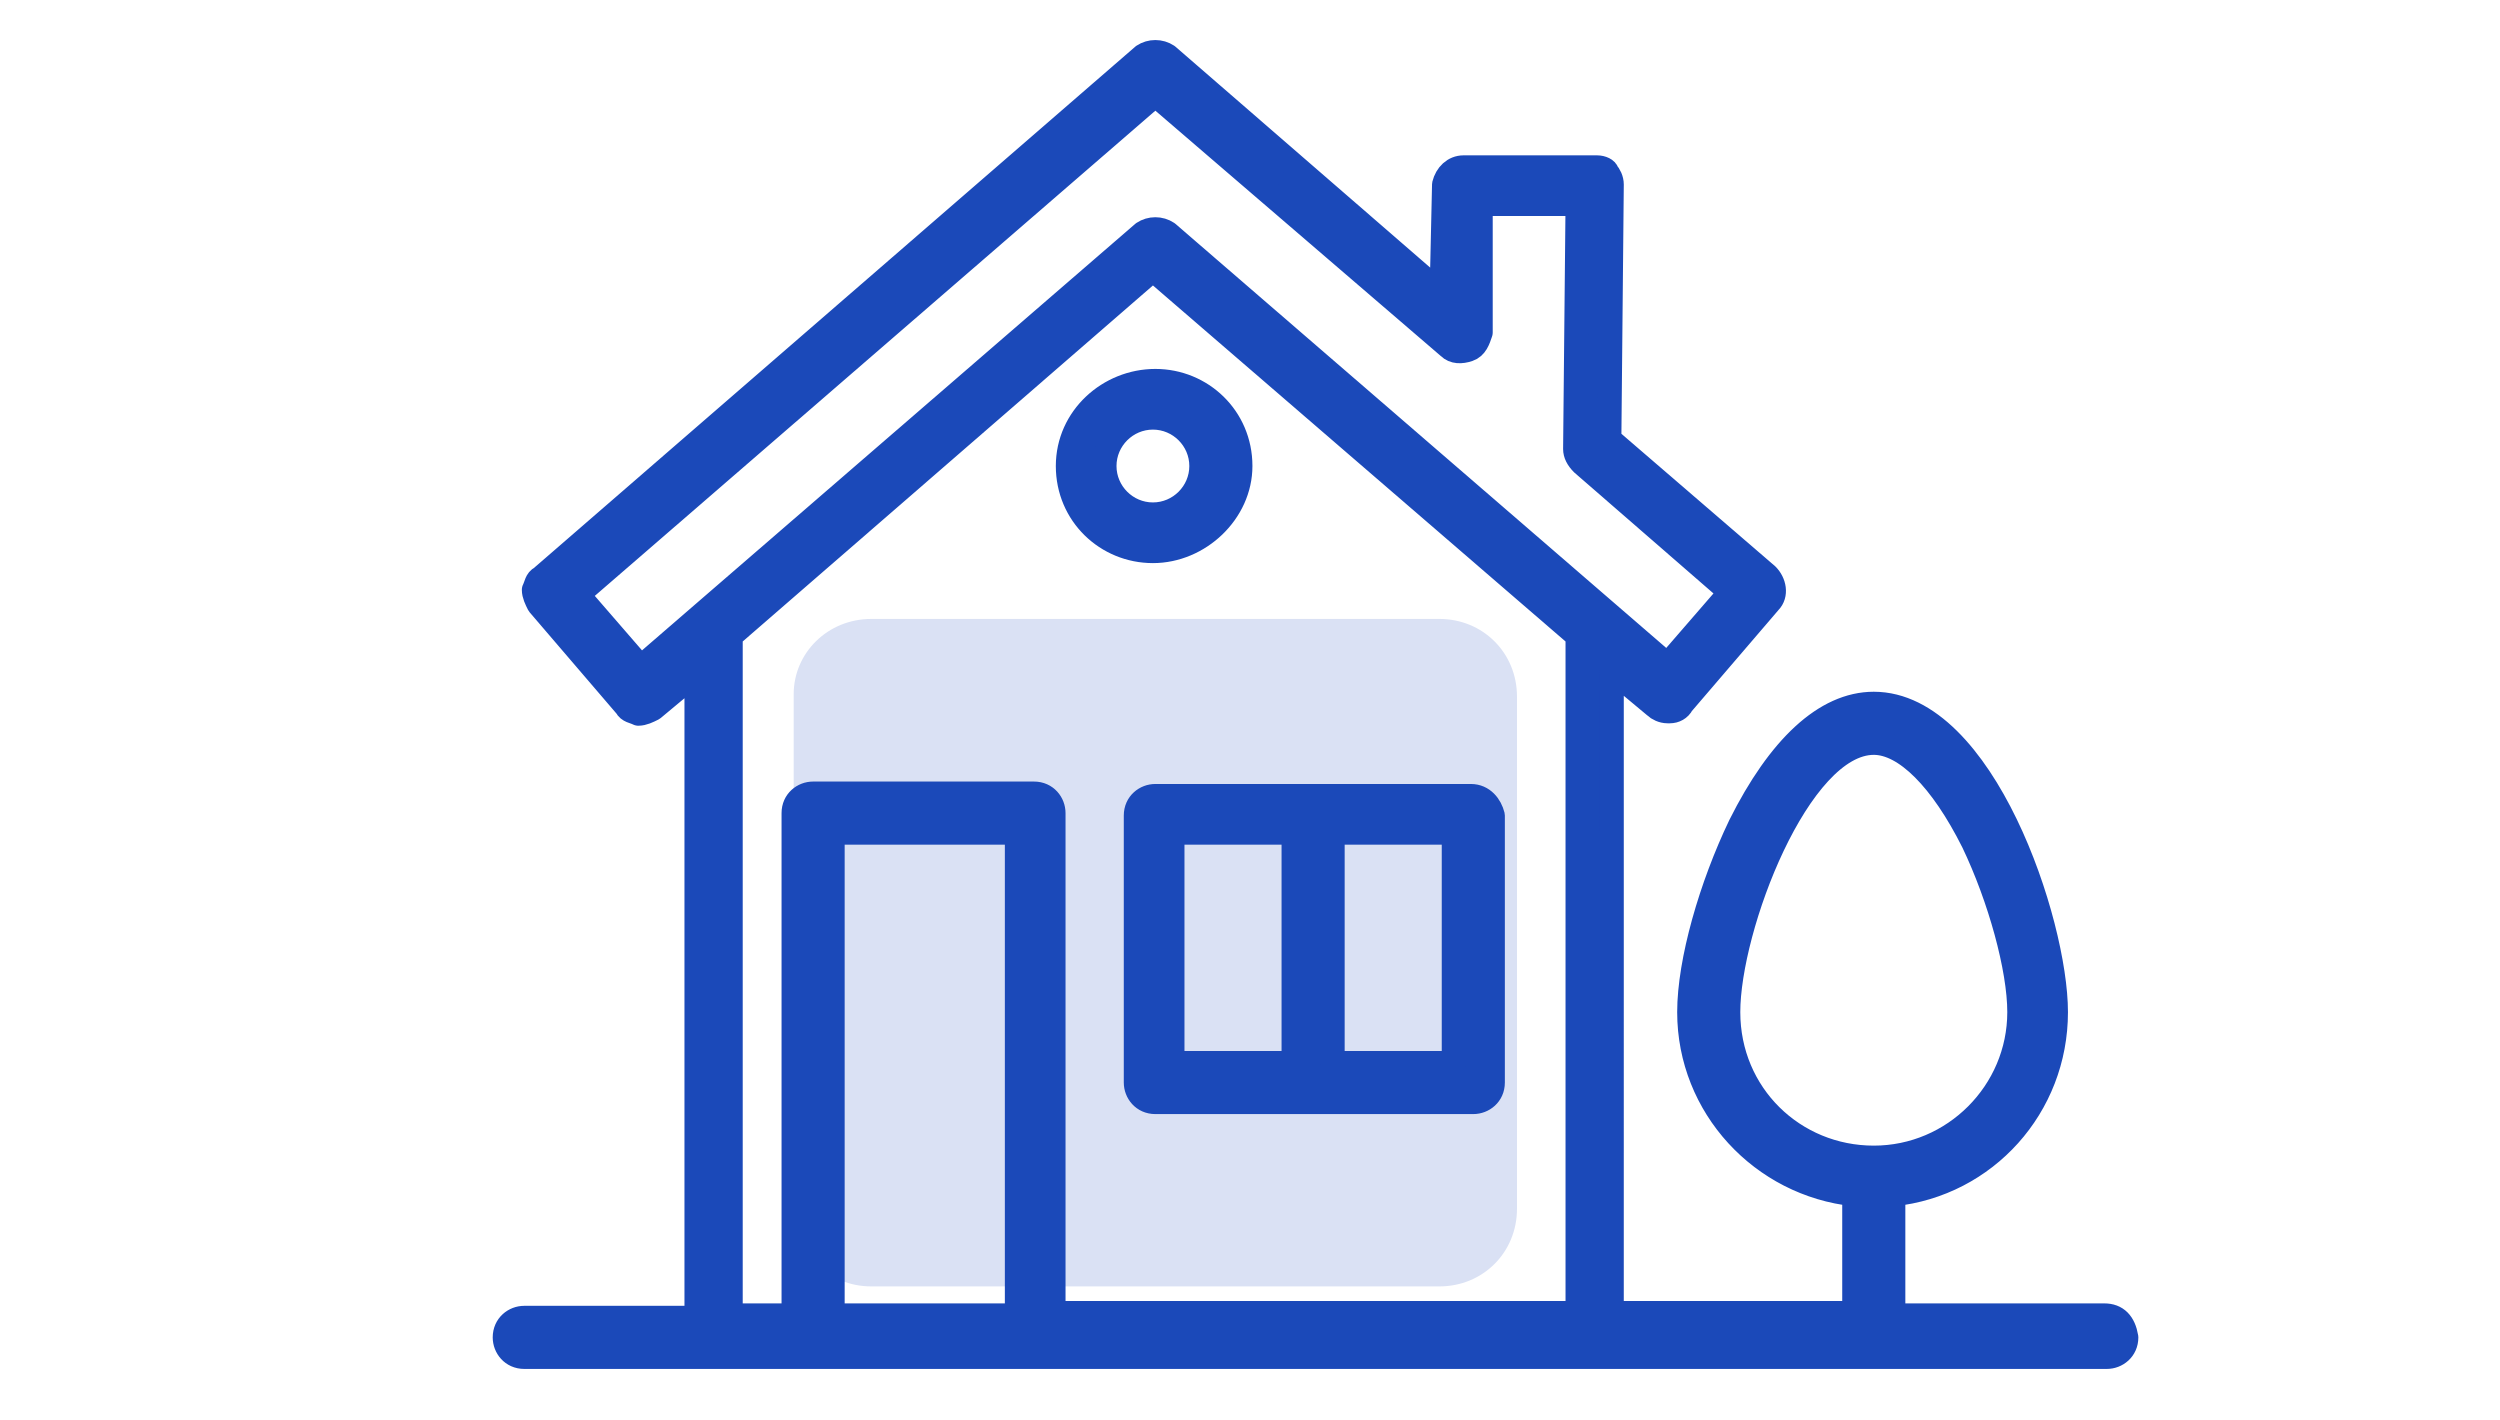
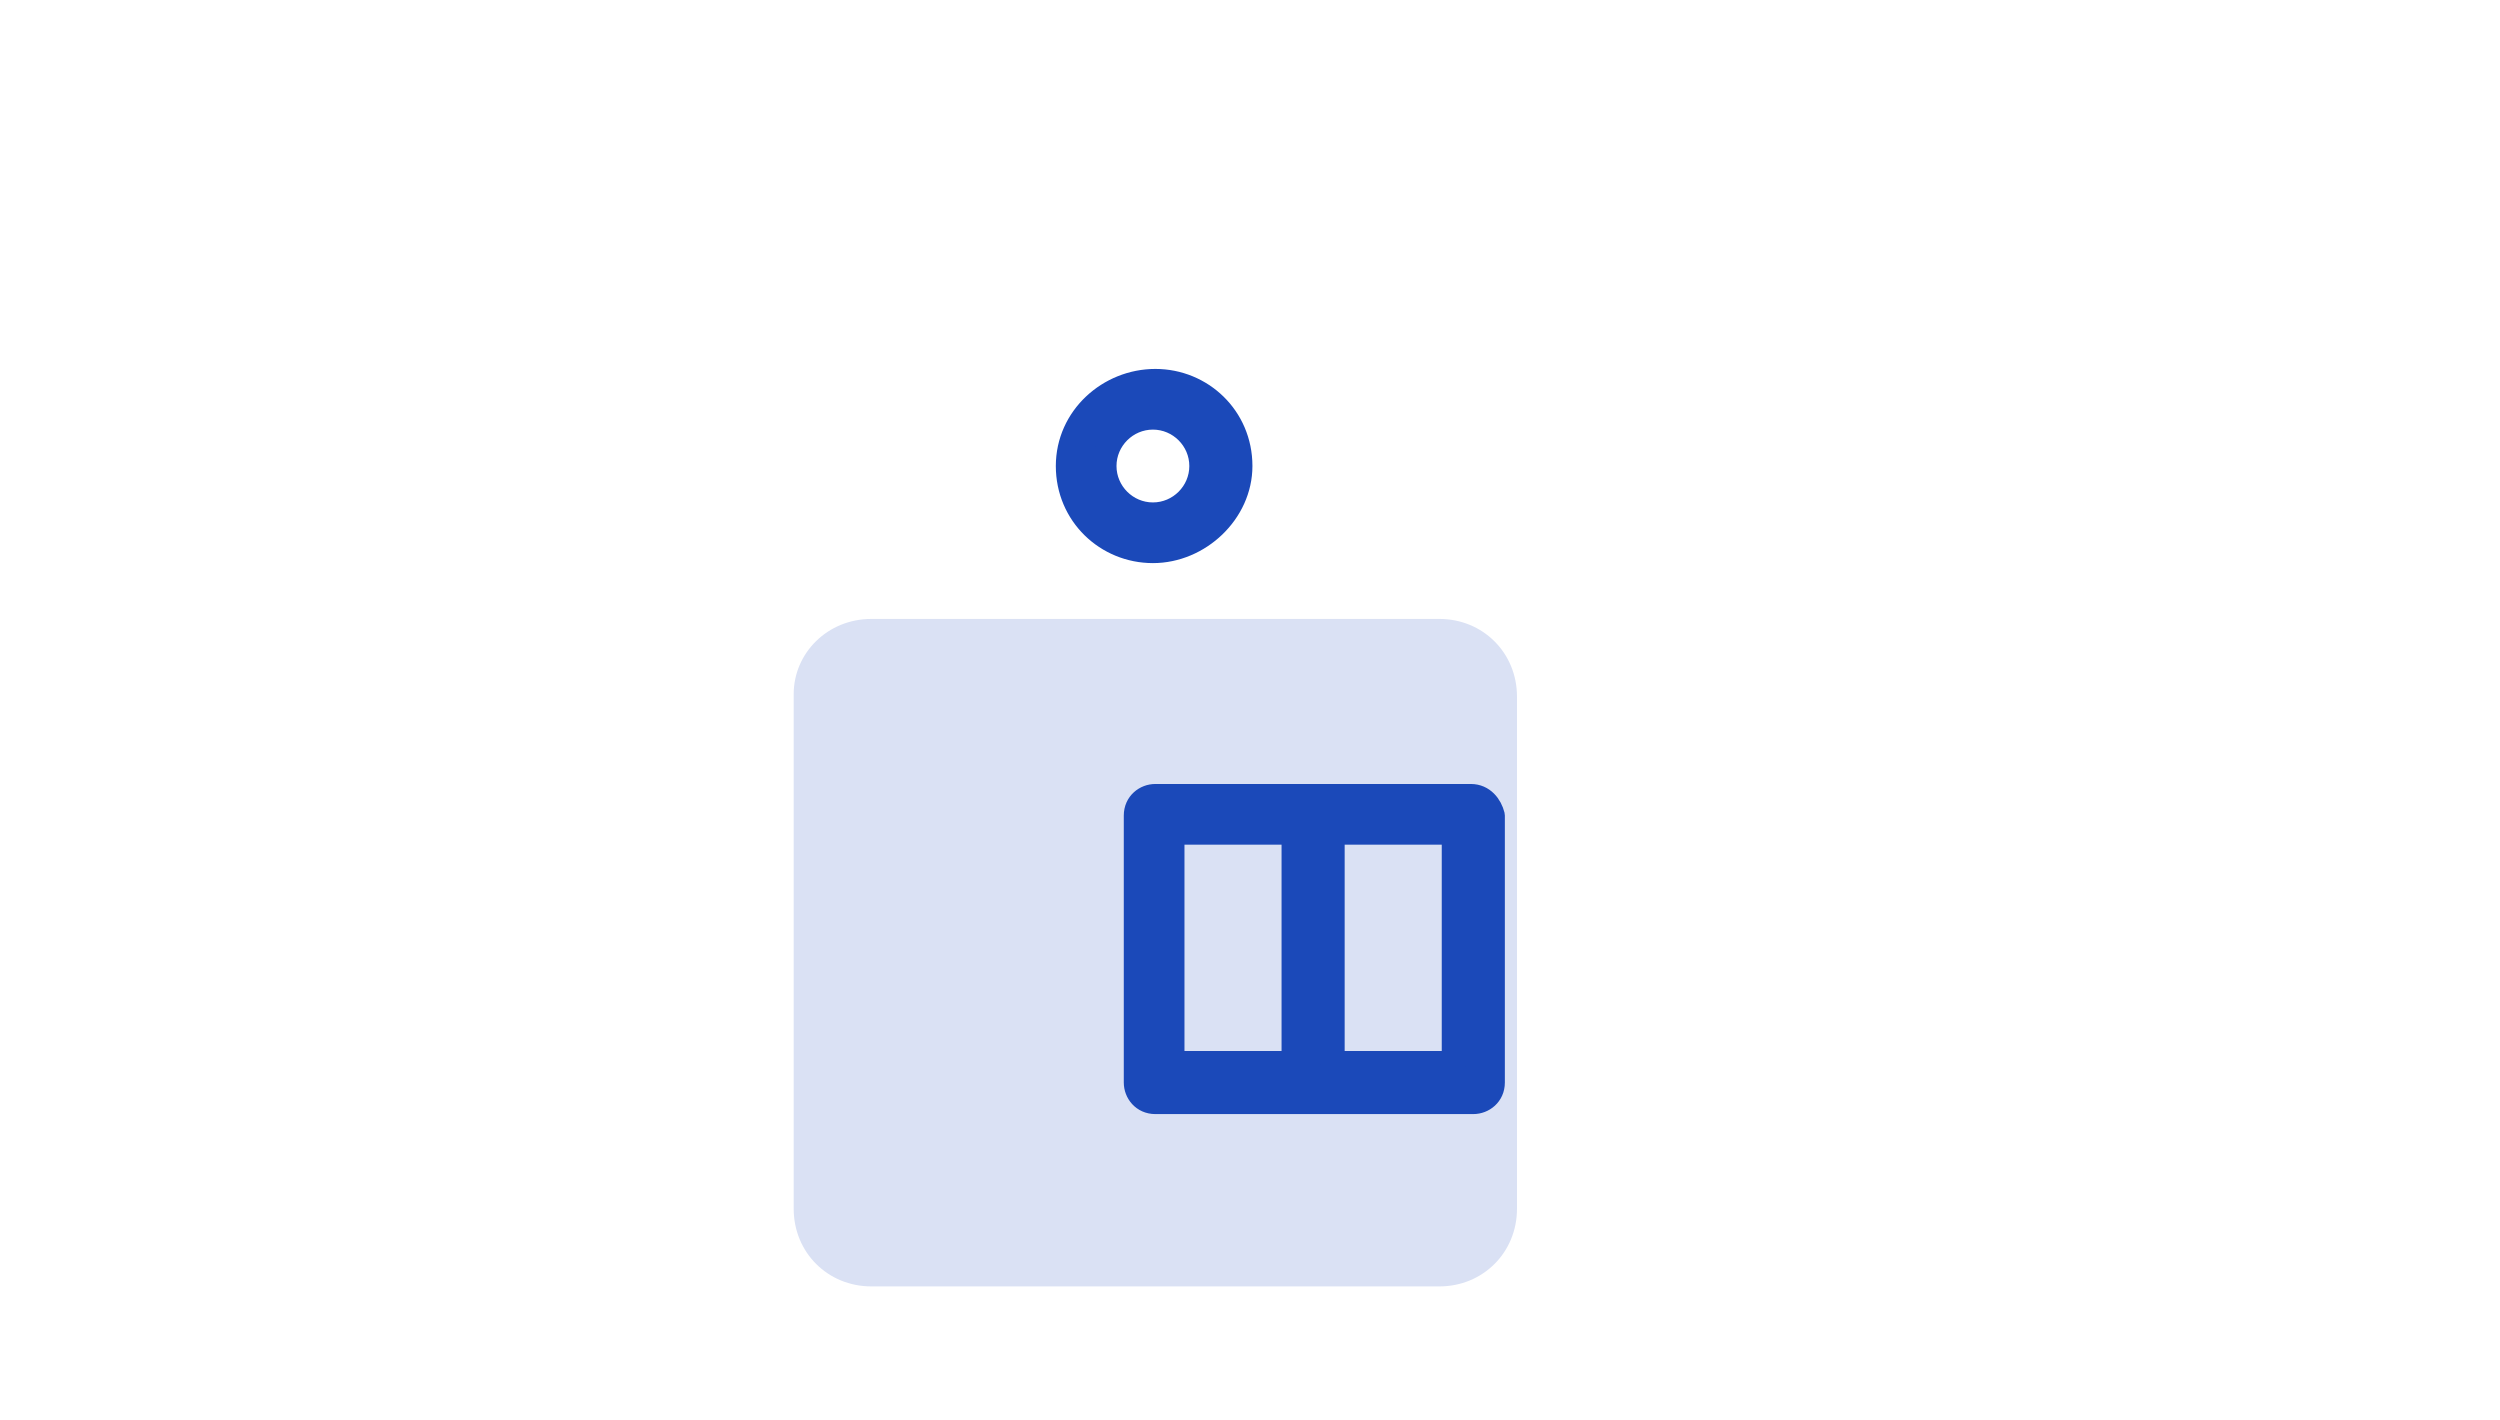
<svg xmlns="http://www.w3.org/2000/svg" version="1.1" id="katman_1" x="0px" y="0px" viewBox="0 0 103 58.5" style="enable-background:new 0 0 103 58.5;" xml:space="preserve">
  <style type="text/css">
	.st0{fill:#DAE1F4;}
	.st1{fill:#1B49B9;stroke:#1B49B9;stroke-linecap:round;stroke-linejoin:round;}
</style>
  <path class="st0" d="M35.9,25.5h23.4c1.8,0,3.2,1.4,3.2,3.2v21.1c0,1.8-1.4,3.2-3.2,3.2H35.9c-1.8,0-3.2-1.4-3.2-3.2V28.6  C32.7,26.9,34.1,25.5,35.9,25.5z" />
  <g>
-     <path class="st1" d="M86.7,54.2H78v-5c3.8-0.4,6.7-3.6,6.7-7.5c0-3.7-3-12.7-7.5-12.7c-2,0-3.9,1.8-5.5,5c-1.2,2.5-2.1,5.6-2.1,7.7   c0,3.9,3,7.1,6.8,7.5v4.9h-10V27.6l1.8,1.5c0.1,0.1,0.3,0.2,0.5,0.2c0,0,0,0,0.1,0c0.2,0,0.4-0.1,0.5-0.3l3.6-4.2   c0.3-0.3,0.2-0.8-0.1-1.1l-6.5-5.6l0.1-10.5c0-0.2-0.1-0.4-0.2-0.5C66.2,7,66,6.9,65.8,6.9c0,0,0,0,0,0l-5.5,0   c-0.4,0-0.7,0.3-0.8,0.7l-0.1,4.5L48.1,2.3c-0.3-0.2-0.7-0.2-1,0L22.3,23.8c-0.2,0.1-0.2,0.3-0.3,0.5c0,0.2,0.1,0.4,0.2,0.6   l3.6,4.2c0.1,0.2,0.3,0.2,0.5,0.3c0.2,0,0.4-0.1,0.6-0.2l1.8-1.5v26.6h-7.1c-0.4,0-0.8,0.3-0.8,0.8c0,0.4,0.3,0.8,0.8,0.8h7.9h4.1   h9.1h23.1h21c0.4,0,0.8-0.3,0.8-0.8C87.5,54.5,87.2,54.2,86.7,54.2z M71.2,41.7c0-3.5,2.9-11.1,6-11.1c1.3,0,2.8,1.5,4.1,4.1   c1.1,2.3,1.9,5.2,1.9,7c0,3.3-2.7,6-6,6C73.9,47.7,71.2,45.1,71.2,41.7z M26.4,27.5l-2.6-3L47.6,3.9l12.1,10.4   c0.2,0.2,0.5,0.2,0.8,0.1c0.3-0.1,0.4-0.4,0.5-0.7L61,8.4l4,0l-0.1,10.1c0,0.2,0.1,0.4,0.3,0.6l6.1,5.3l-2.6,3L48.1,9.6   c-0.3-0.2-0.7-0.2-1,0L26.4,27.5z M34.3,54.2V34.3h7.6v19.9H34.3z M43.4,54.2V33.5c0-0.4-0.3-0.8-0.8-0.8h-9.1   c-0.4,0-0.8,0.3-0.8,0.8v20.7h-2.6V26.2l17.4-15.1L65,26.2v27.9H43.4z" />
    <path class="st1" d="M60.6,32.8H47.6c-0.4,0-0.8,0.3-0.8,0.8v11c0,0.4,0.3,0.8,0.8,0.8h13.1c0.4,0,0.8-0.3,0.8-0.8v-11   C61.4,33.2,61.1,32.8,60.6,32.8z M48.3,34.3h5v9.5h-5V34.3z M59.9,43.8h-5v-9.5h5V43.8z" />
    <path class="st1" d="M51.1,19.2c0-2-1.6-3.5-3.5-3.5S44,17.2,44,19.2c0,2,1.6,3.5,3.5,3.5S51.1,21.1,51.1,19.2z M45.5,19.2   c0-1.1,0.9-2,2-2c1.1,0,2,0.9,2,2c0,1.1-0.9,2-2,2C46.4,21.2,45.5,20.3,45.5,19.2z" />
  </g>
</svg>